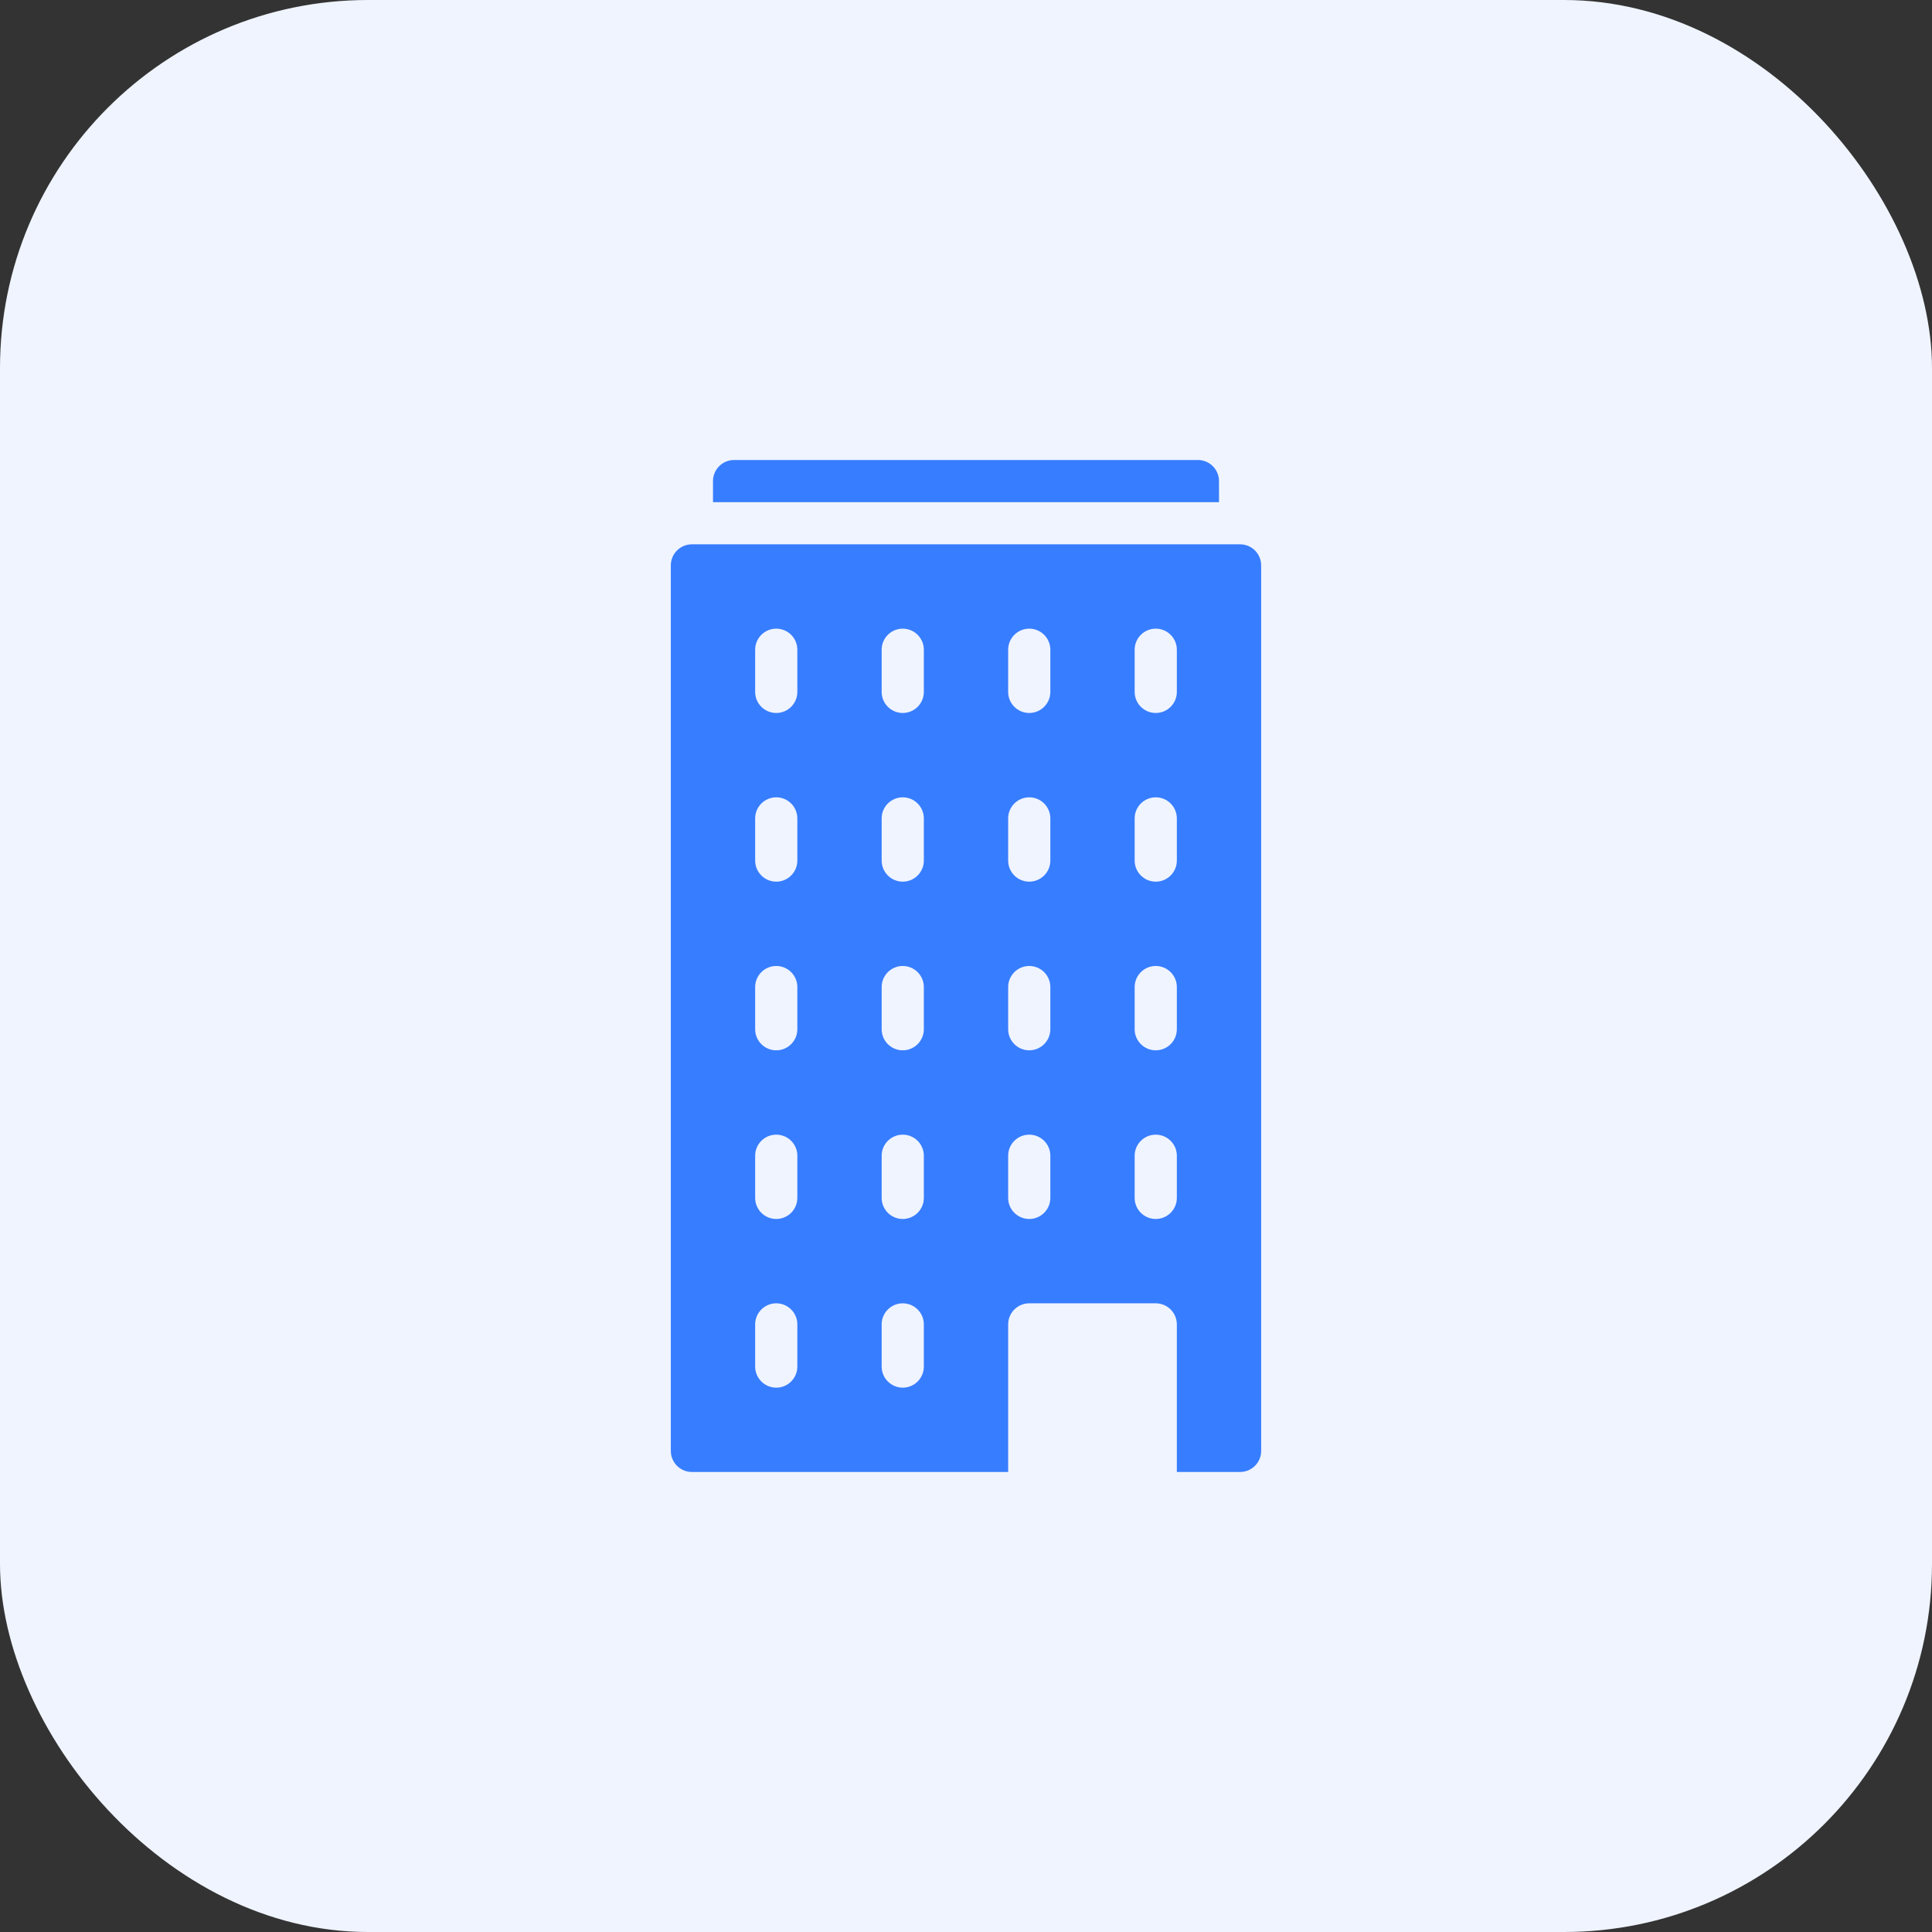
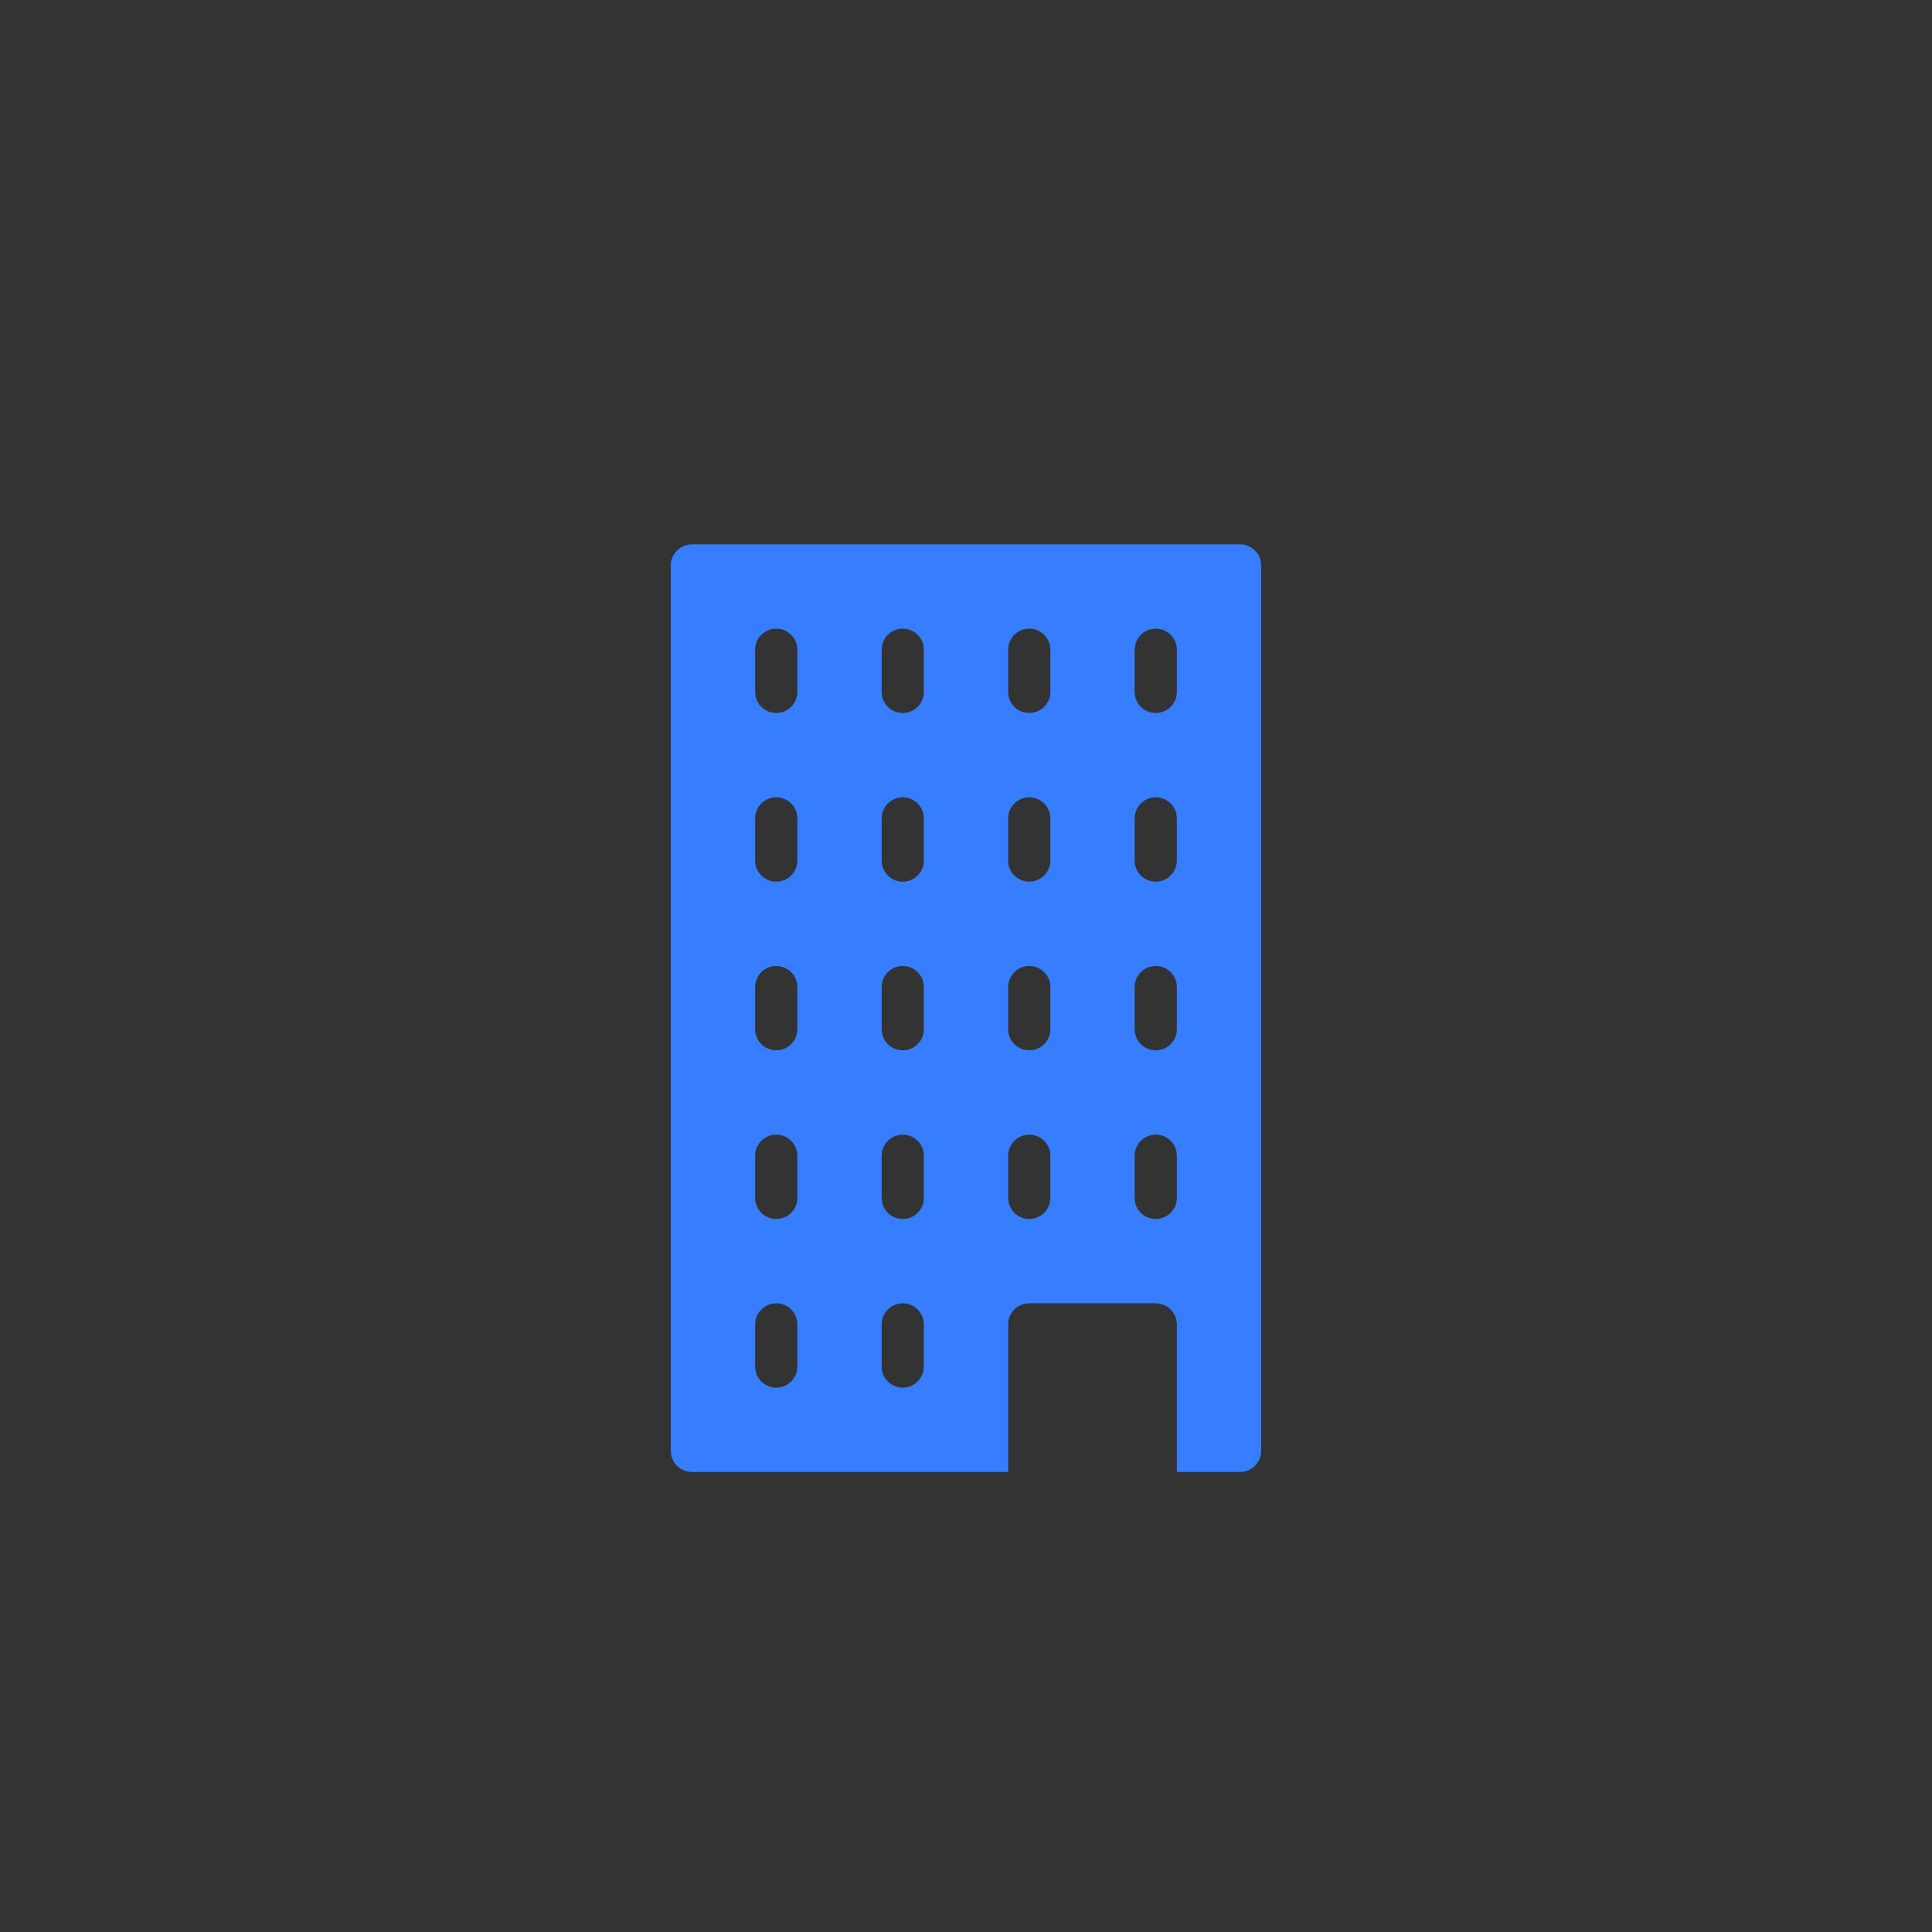
<svg xmlns="http://www.w3.org/2000/svg" width="84" height="84" viewBox="0 0 84 84" fill="none">
  <rect x="0" y="0" width="84" height="84" fill="#333333" stroke="none" />
-   <rect width="84" height="84" rx="16" fill="#EFF4FF" />
  <path d="M53.917 23.666H30.083C29.577 23.666 29.166 24.077 29.166 24.583V63.083C29.166 63.589 29.577 63.999 30.083 63.999H43.833V57.583C43.833 57.077 44.244 56.666 44.75 56.666H50.25C50.756 56.666 51.167 57.077 51.167 57.583V63.999H53.917C54.423 63.999 54.833 63.589 54.833 63.083V24.583C54.833 24.077 54.423 23.666 53.917 23.666ZM34.667 59.416C34.667 59.922 34.256 60.333 33.75 60.333C33.244 60.333 32.833 59.922 32.833 59.416V57.583C32.833 57.077 33.244 56.666 33.75 56.666C34.256 56.666 34.667 57.077 34.667 57.583V59.416ZM34.667 52.083C34.667 52.589 34.256 52.999 33.75 52.999C33.244 52.999 32.833 52.589 32.833 52.083V50.249C32.833 49.743 33.244 49.333 33.75 49.333C34.256 49.333 34.667 49.743 34.667 50.249V52.083ZM34.667 44.749C34.667 45.255 34.256 45.666 33.75 45.666C33.244 45.666 32.833 45.255 32.833 44.749V42.916C32.833 42.41 33.244 41.999 33.75 41.999C34.256 41.999 34.667 42.41 34.667 42.916V44.749ZM34.667 37.416C34.667 37.922 34.256 38.333 33.75 38.333C33.244 38.333 32.833 37.922 32.833 37.416V35.583C32.833 35.077 33.244 34.666 33.75 34.666C34.256 34.666 34.667 35.077 34.667 35.583V37.416ZM34.667 30.083C34.667 30.589 34.256 30.999 33.75 30.999C33.244 30.999 32.833 30.589 32.833 30.083V28.249C32.833 27.743 33.244 27.333 33.75 27.333C34.256 27.333 34.667 27.743 34.667 28.249V30.083ZM40.167 59.416C40.167 59.922 39.756 60.333 39.25 60.333C38.744 60.333 38.333 59.922 38.333 59.416V57.583C38.333 57.077 38.744 56.666 39.25 56.666C39.756 56.666 40.167 57.077 40.167 57.583V59.416ZM40.167 52.083C40.167 52.589 39.756 52.999 39.25 52.999C38.744 52.999 38.333 52.589 38.333 52.083V50.249C38.333 49.743 38.744 49.333 39.25 49.333C39.756 49.333 40.167 49.743 40.167 50.249V52.083ZM40.167 44.749C40.167 45.255 39.756 45.666 39.25 45.666C38.744 45.666 38.333 45.255 38.333 44.749V42.916C38.333 42.41 38.744 41.999 39.25 41.999C39.756 41.999 40.167 42.41 40.167 42.916V44.749ZM40.167 37.416C40.167 37.922 39.756 38.333 39.25 38.333C38.744 38.333 38.333 37.922 38.333 37.416V35.583C38.333 35.077 38.744 34.666 39.25 34.666C39.756 34.666 40.167 35.077 40.167 35.583V37.416ZM40.167 30.083C40.167 30.589 39.756 30.999 39.25 30.999C38.744 30.999 38.333 30.589 38.333 30.083V28.249C38.333 27.743 38.744 27.333 39.25 27.333C39.756 27.333 40.167 27.743 40.167 28.249V30.083ZM45.667 52.083C45.667 52.589 45.256 52.999 44.75 52.999C44.244 52.999 43.833 52.589 43.833 52.083V50.249C43.833 49.743 44.244 49.333 44.75 49.333C45.256 49.333 45.667 49.743 45.667 50.249V52.083ZM45.667 44.749C45.667 45.255 45.256 45.666 44.75 45.666C44.244 45.666 43.833 45.255 43.833 44.749V42.916C43.833 42.41 44.244 41.999 44.75 41.999C45.256 41.999 45.667 42.41 45.667 42.916V44.749ZM45.667 37.416C45.667 37.922 45.256 38.333 44.75 38.333C44.244 38.333 43.833 37.922 43.833 37.416V35.583C43.833 35.077 44.244 34.666 44.75 34.666C45.256 34.666 45.667 35.077 45.667 35.583V37.416ZM45.667 30.083C45.667 30.589 45.256 30.999 44.75 30.999C44.244 30.999 43.833 30.589 43.833 30.083V28.249C43.833 27.743 44.244 27.333 44.75 27.333C45.256 27.333 45.667 27.743 45.667 28.249V30.083ZM51.167 52.083C51.167 52.589 50.756 52.999 50.25 52.999C49.744 52.999 49.333 52.589 49.333 52.083V50.249C49.333 49.743 49.744 49.333 50.25 49.333C50.756 49.333 51.167 49.743 51.167 50.249V52.083ZM51.167 44.749C51.167 45.255 50.756 45.666 50.25 45.666C49.744 45.666 49.333 45.255 49.333 44.749V42.916C49.333 42.41 49.744 41.999 50.25 41.999C50.756 41.999 51.167 42.41 51.167 42.916V44.749ZM51.167 37.416C51.167 37.922 50.756 38.333 50.25 38.333C49.744 38.333 49.333 37.922 49.333 37.416V35.583C49.333 35.077 49.744 34.666 50.25 34.666C50.756 34.666 51.167 35.077 51.167 35.583V37.416ZM51.167 30.083C51.167 30.589 50.756 30.999 50.25 30.999C49.744 30.999 49.333 30.589 49.333 30.083V28.249C49.333 27.743 49.744 27.333 50.25 27.333C50.756 27.333 51.167 27.743 51.167 28.249V30.083Z" fill="#377DFF" />
-   <path d="M52.083 20H31.917C31.411 20 31 20.411 31 20.917V21.833H53V20.917C53 20.411 52.589 20 52.083 20Z" fill="#377DFF" />
</svg>